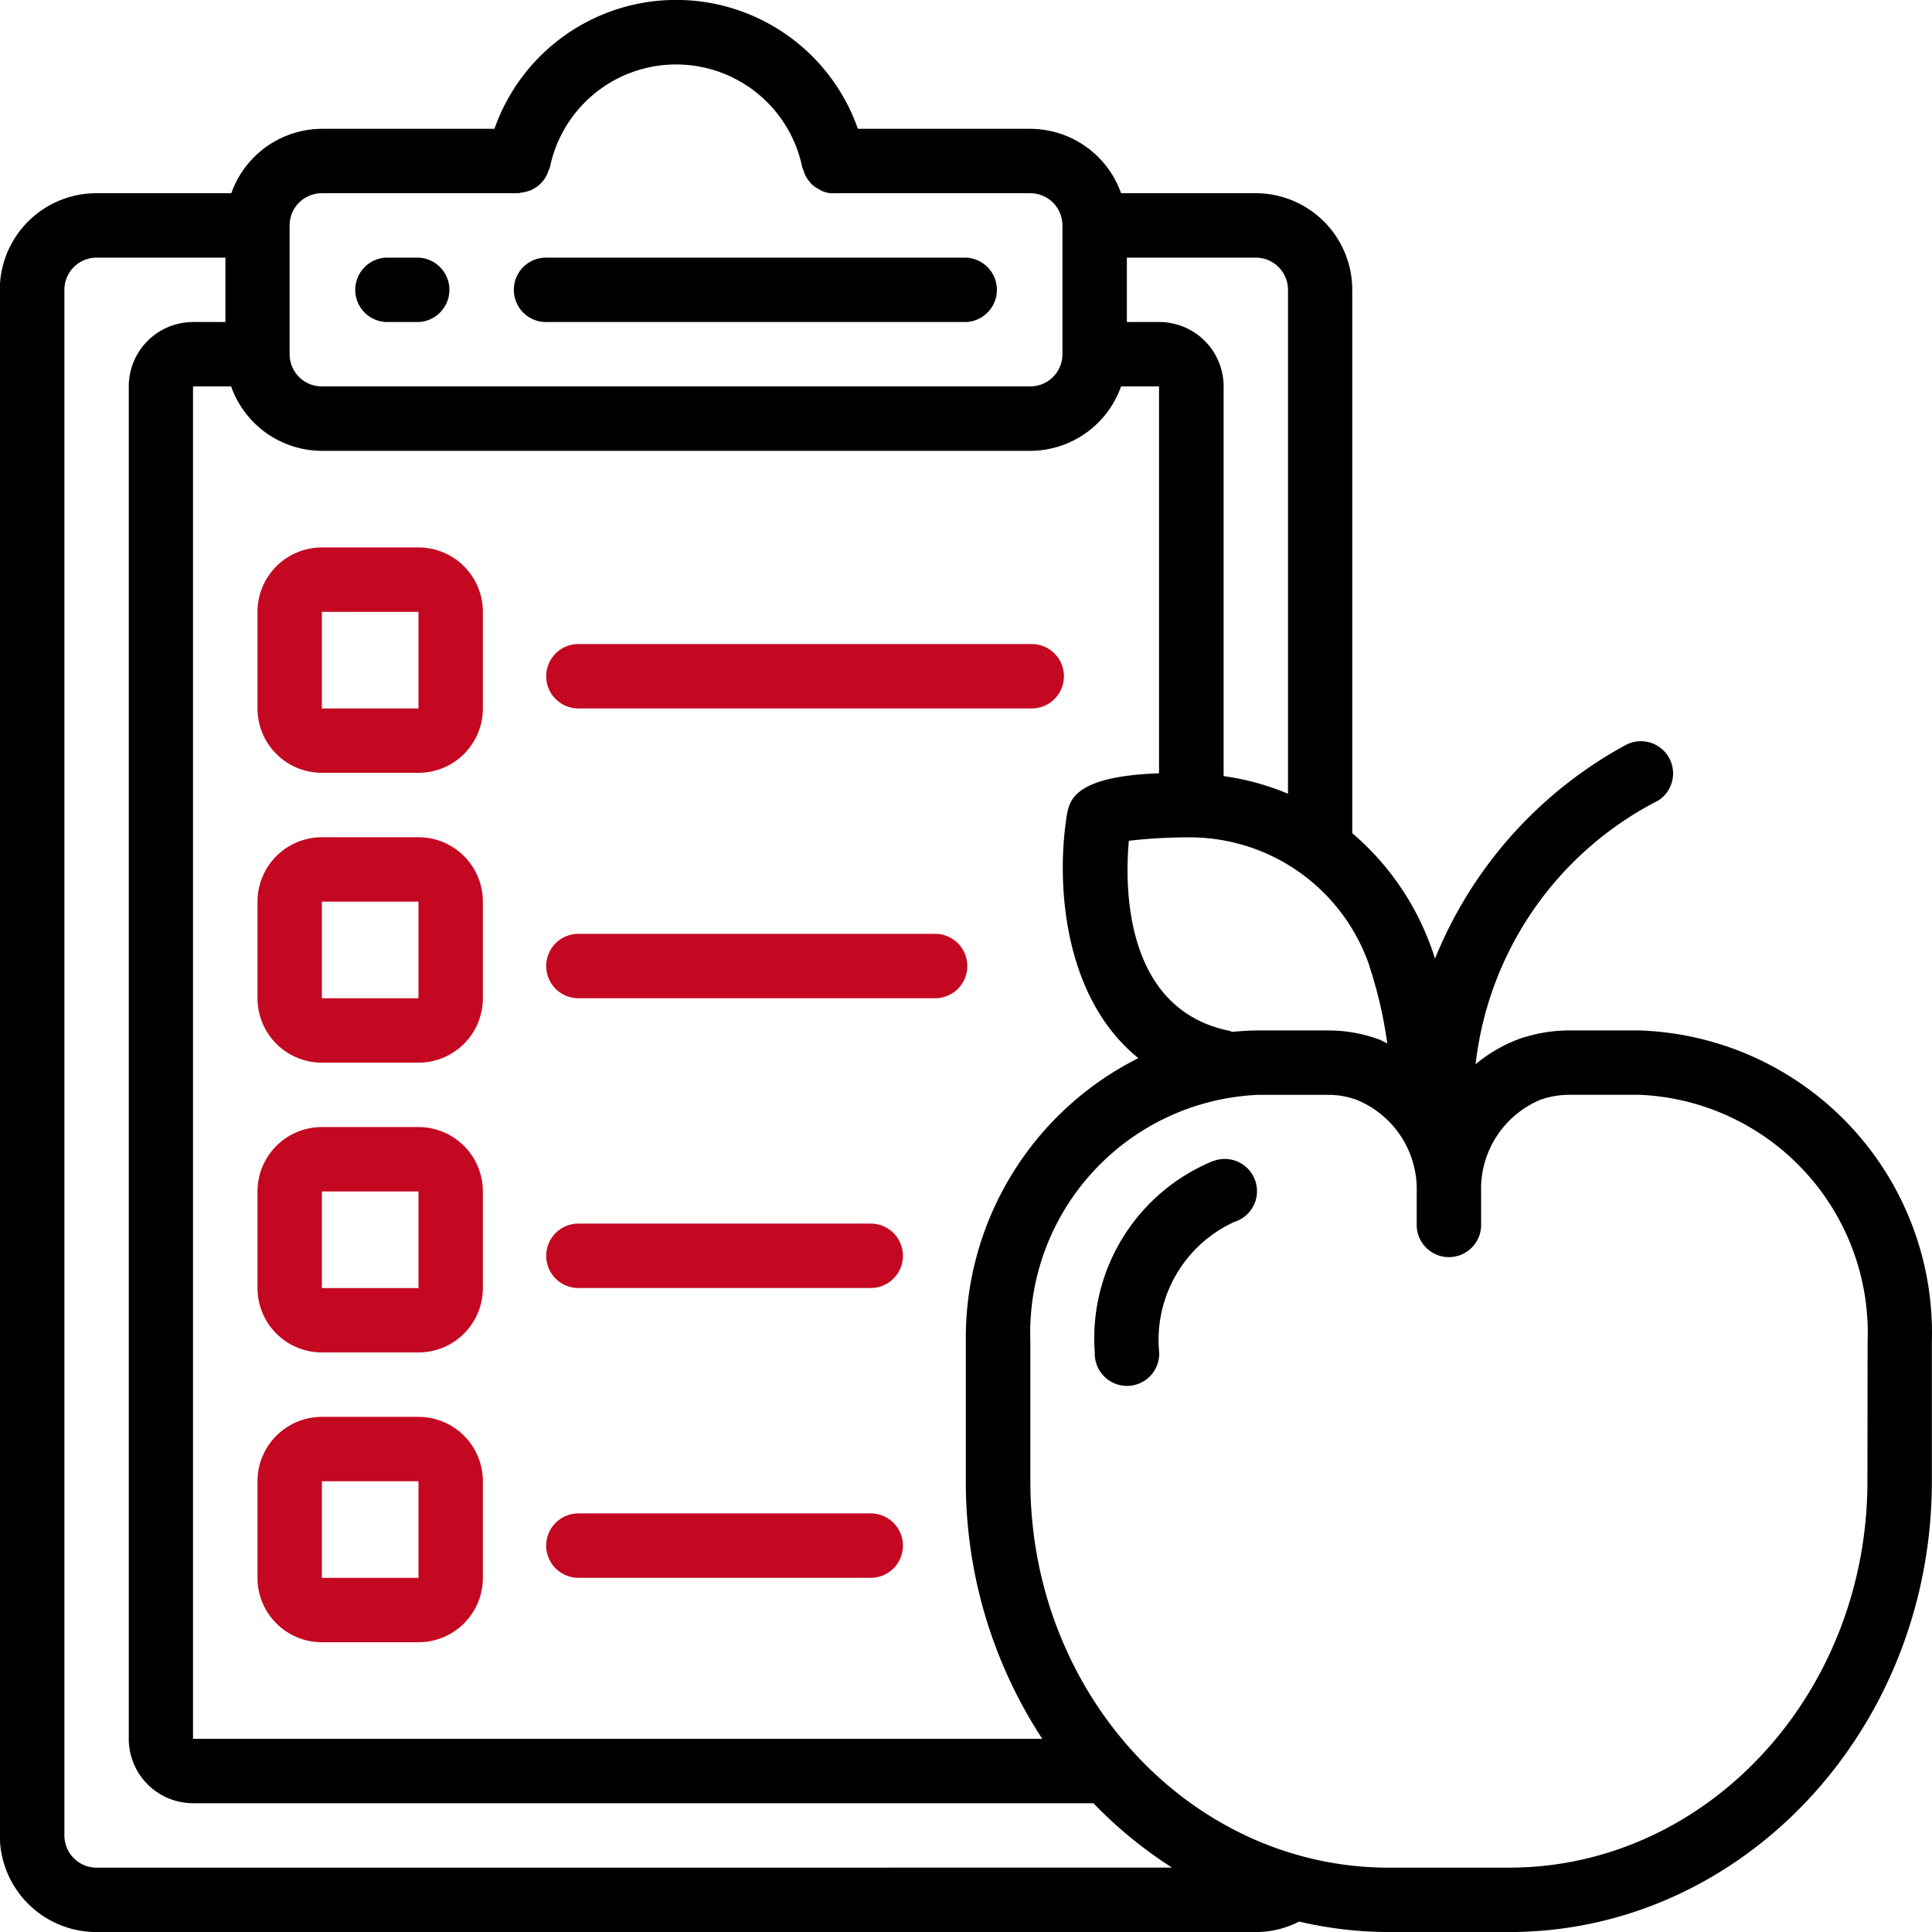
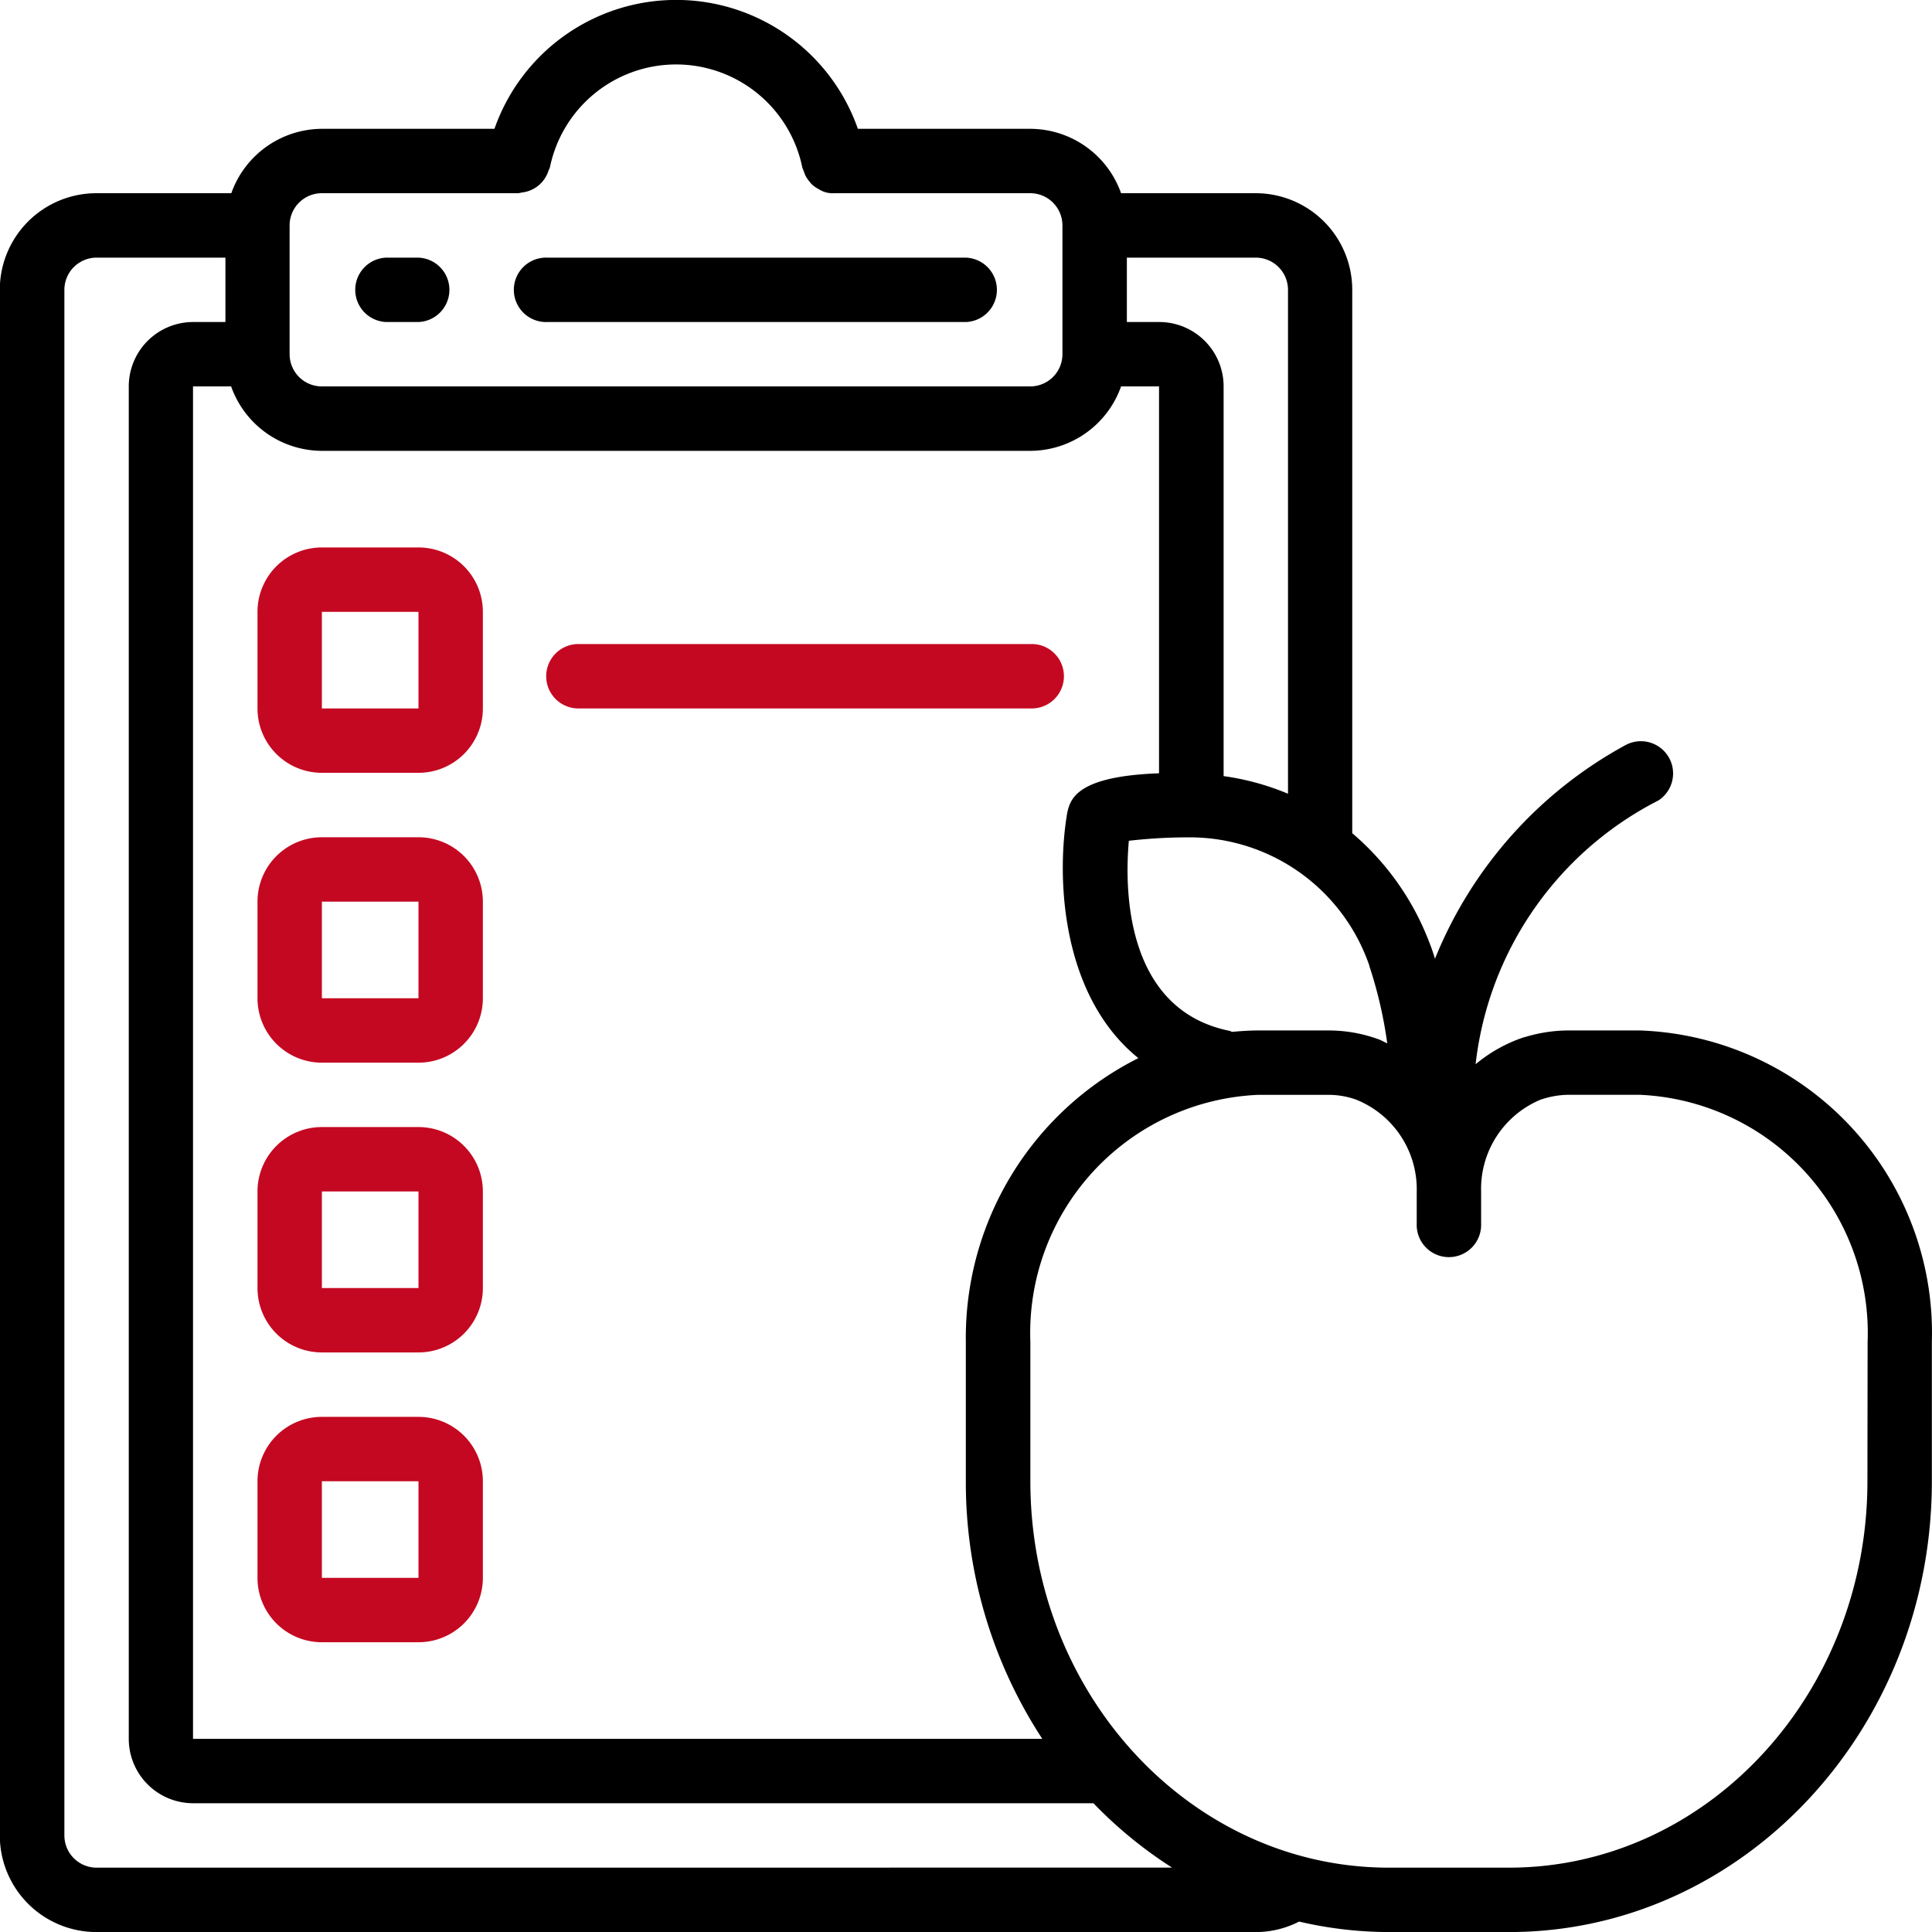
<svg xmlns="http://www.w3.org/2000/svg" width="39.999" height="40" viewBox="0 0 39.999 40">
  <g id="Grupo_240" data-name="Grupo 240" transform="translate(-924 -1730)">
    <path id="Caminho_241" data-name="Caminho 241" d="M94.538,69.607H95.2a.667.667,0,0,0,0-1.333h-.667a.667.667,0,0,0,0,1.333Zm0,0" transform="translate(837.463 1667.06)" />
    <path id="Caminho_242" data-name="Caminho 242" d="M137.2,69.607h8.667a.667.667,0,0,0,0-1.333H137.2a.667.667,0,1,0,0,1.333Zm0,0" transform="translate(798.131 1667.06)" />
    <path id="Caminho_243" data-name="Caminho 243" d="M33.952,21.334H32.489a3.113,3.113,0,0,0-.9.133.616.616,0,0,0-.067.019,3.088,3.088,0,0,0-.968.547,7.016,7.016,0,0,1,3.785-5.461.667.667,0,0,0-.677-1.148,8.781,8.781,0,0,0-3.949,4.425c-.035-.115-.073-.228-.115-.333A5.573,5.573,0,0,0,28,17.25V6a2,2,0,0,0-2-2H23.214a2,2,0,0,0-1.877-1.333H17.765a3.986,3.986,0,0,0-7.524,0H6.67A2,2,0,0,0,4.793,4H2A2,2,0,0,0,0,6V38a2,2,0,0,0,2,2H26a1.952,1.952,0,0,0,.9-.217A8.188,8.188,0,0,0,28.757,40h2.492C36.076,40,40,35.814,40,30.667V27.78A6.266,6.266,0,0,0,33.952,21.334Zm-5.6-1.34a8.954,8.954,0,0,1,.373,1.607c-.067-.029-.126-.067-.193-.089a3.026,3.026,0,0,0-1.023-.178H26.055c-.183,0-.363.013-.541.029-.016,0-.029-.015-.046-.019-2.206-.442-2.176-3.016-2.093-3.937a10.832,10.832,0,0,1,1.281-.071h.014A3.933,3.933,0,0,1,28.357,20ZM21.583,36H4V8h.789A2,2,0,0,0,6.67,9.334H21.337A2,2,0,0,0,23.214,8H24v8.01c-1.722.061-1.836.541-1.9.815-.235,1.371-.115,3.8,1.472,5.082A6.478,6.478,0,0,0,20,27.78v2.887A9.7,9.7,0,0,0,21.583,36ZM26.67,6V16.433a5.334,5.334,0,0,0-1.333-.365V8A1.333,1.333,0,0,0,24,6.667h-.666V5.334H26A.667.667,0,0,1,26.67,6Zm-20-2h4.067a.548.548,0,0,0,.067-.014.643.643,0,0,0,.123-.025.628.628,0,0,0,.122-.051.641.641,0,0,0,.261-.261.6.6,0,0,0,.052-.122.556.556,0,0,0,.027-.062,2.667,2.667,0,0,1,5.225,0,.669.669,0,0,0,.028.071.771.771,0,0,0,.038.1.642.642,0,0,0,.081.121.629.629,0,0,0,.063.071.659.659,0,0,0,.129.087A.522.522,0,0,0,17.27,4h4.067A.667.667,0,0,1,22,4.667V7.334A.667.667,0,0,1,21.337,8H6.67A.667.667,0,0,1,6,7.334V4.667A.667.667,0,0,1,6.67,4ZM2,38.667A.667.667,0,0,1,1.337,38V6A.667.667,0,0,1,2,5.334H4.671V6.667H4A1.333,1.333,0,0,0,2.67,8V36A1.333,1.333,0,0,0,4,37.333H22.642a8.918,8.918,0,0,0,1.628,1.333Zm36.666-8c0,4.411-3.329,8-7.421,8H28.757c-4.091,0-7.421-3.588-7.421-8V27.78a4.934,4.934,0,0,1,4.718-5.113h1.47a1.707,1.707,0,0,1,.559.1,2,2,0,0,1,1.252,1.906v.661a.667.667,0,1,0,1.333,0v-.663a2,2,0,0,1,1.244-1.909l.032-.009a1.819,1.819,0,0,1,.533-.087h1.472A4.936,4.936,0,0,1,38.67,27.78Zm0,0" transform="translate(923.996 1730)" />
-     <path id="Caminho_244" data-name="Caminho 244" d="M292.593,307.227a3.966,3.966,0,0,0-2.456,3.966.667.667,0,1,0,1.333,0,2.685,2.685,0,0,1,1.55-2.7.667.667,0,1,0-.427-1.263Zm0,0" transform="translate(656.529 1446.807)" />
    <path id="Caminho_245" data-name="Caminho 245" d="M71.6,145.074h-2a1.333,1.333,0,0,0-1.333,1.333v2a1.333,1.333,0,0,0,1.333,1.333h2a1.333,1.333,0,0,0,1.333-1.333v-2A1.333,1.333,0,0,0,71.6,145.074Zm-2,3.333v-2h2v2Zm0,0" transform="translate(861.064 1596.26)" fill="#c40821" />
    <path id="Caminho_246" data-name="Caminho 246" d="M71.6,221.875h-2a1.333,1.333,0,0,0-1.333,1.333v2a1.334,1.334,0,0,0,1.333,1.334h2a1.334,1.334,0,0,0,1.333-1.334v-2A1.333,1.333,0,0,0,71.6,221.875Zm-2,3.333v-2h2v2Zm0,0" transform="translate(861.064 1525.459)" fill="#c40821" />
    <path id="Caminho_247" data-name="Caminho 247" d="M71.6,298.676h-2a1.333,1.333,0,0,0-1.333,1.333v2a1.333,1.333,0,0,0,1.333,1.333h2a1.333,1.333,0,0,0,1.333-1.333v-2A1.333,1.333,0,0,0,71.6,298.676Zm-2,3.333v-2h2v2Zm0,0" transform="translate(861.064 1454.658)" fill="#c40821" />
    <path id="Caminho_248" data-name="Caminho 248" d="M71.6,375.473h-2a1.333,1.333,0,0,0-1.333,1.333v2a1.333,1.333,0,0,0,1.333,1.333h2a1.333,1.333,0,0,0,1.333-1.333v-2A1.333,1.333,0,0,0,71.6,375.473Zm-2,3.333v-2h2v2Zm0,0" transform="translate(861.064 1383.861)" fill="#c40821" />
    <path id="Caminho_249" data-name="Caminho 249" d="M145.737,172.009h9.333a.667.667,0,1,0,0-1.333h-9.333a.667.667,0,1,0,0,1.333Zm0,0" transform="translate(790.264 1572.658)" fill="#c40821" />
-     <path id="Caminho_250" data-name="Caminho 250" d="M153.07,247.473h-7.333a.667.667,0,1,0,0,1.333h7.333a.667.667,0,1,0,0-1.333Zm0,0" transform="translate(790.264 1501.861)" fill="#c40821" />
-     <path id="Caminho_251" data-name="Caminho 251" d="M151.737,324.273h-6a.667.667,0,1,0,0,1.333h6a.667.667,0,1,0,0-1.333Zm0,0" transform="translate(790.264 1431.06)" fill="#c40821" />
-     <path id="Caminho_252" data-name="Caminho 252" d="M151.737,401.074h-6a.667.667,0,1,0,0,1.333h6a.667.667,0,1,0,0-1.333Zm0,0" transform="translate(790.264 1360.259)" fill="#c40821" />
  </g>
</svg>